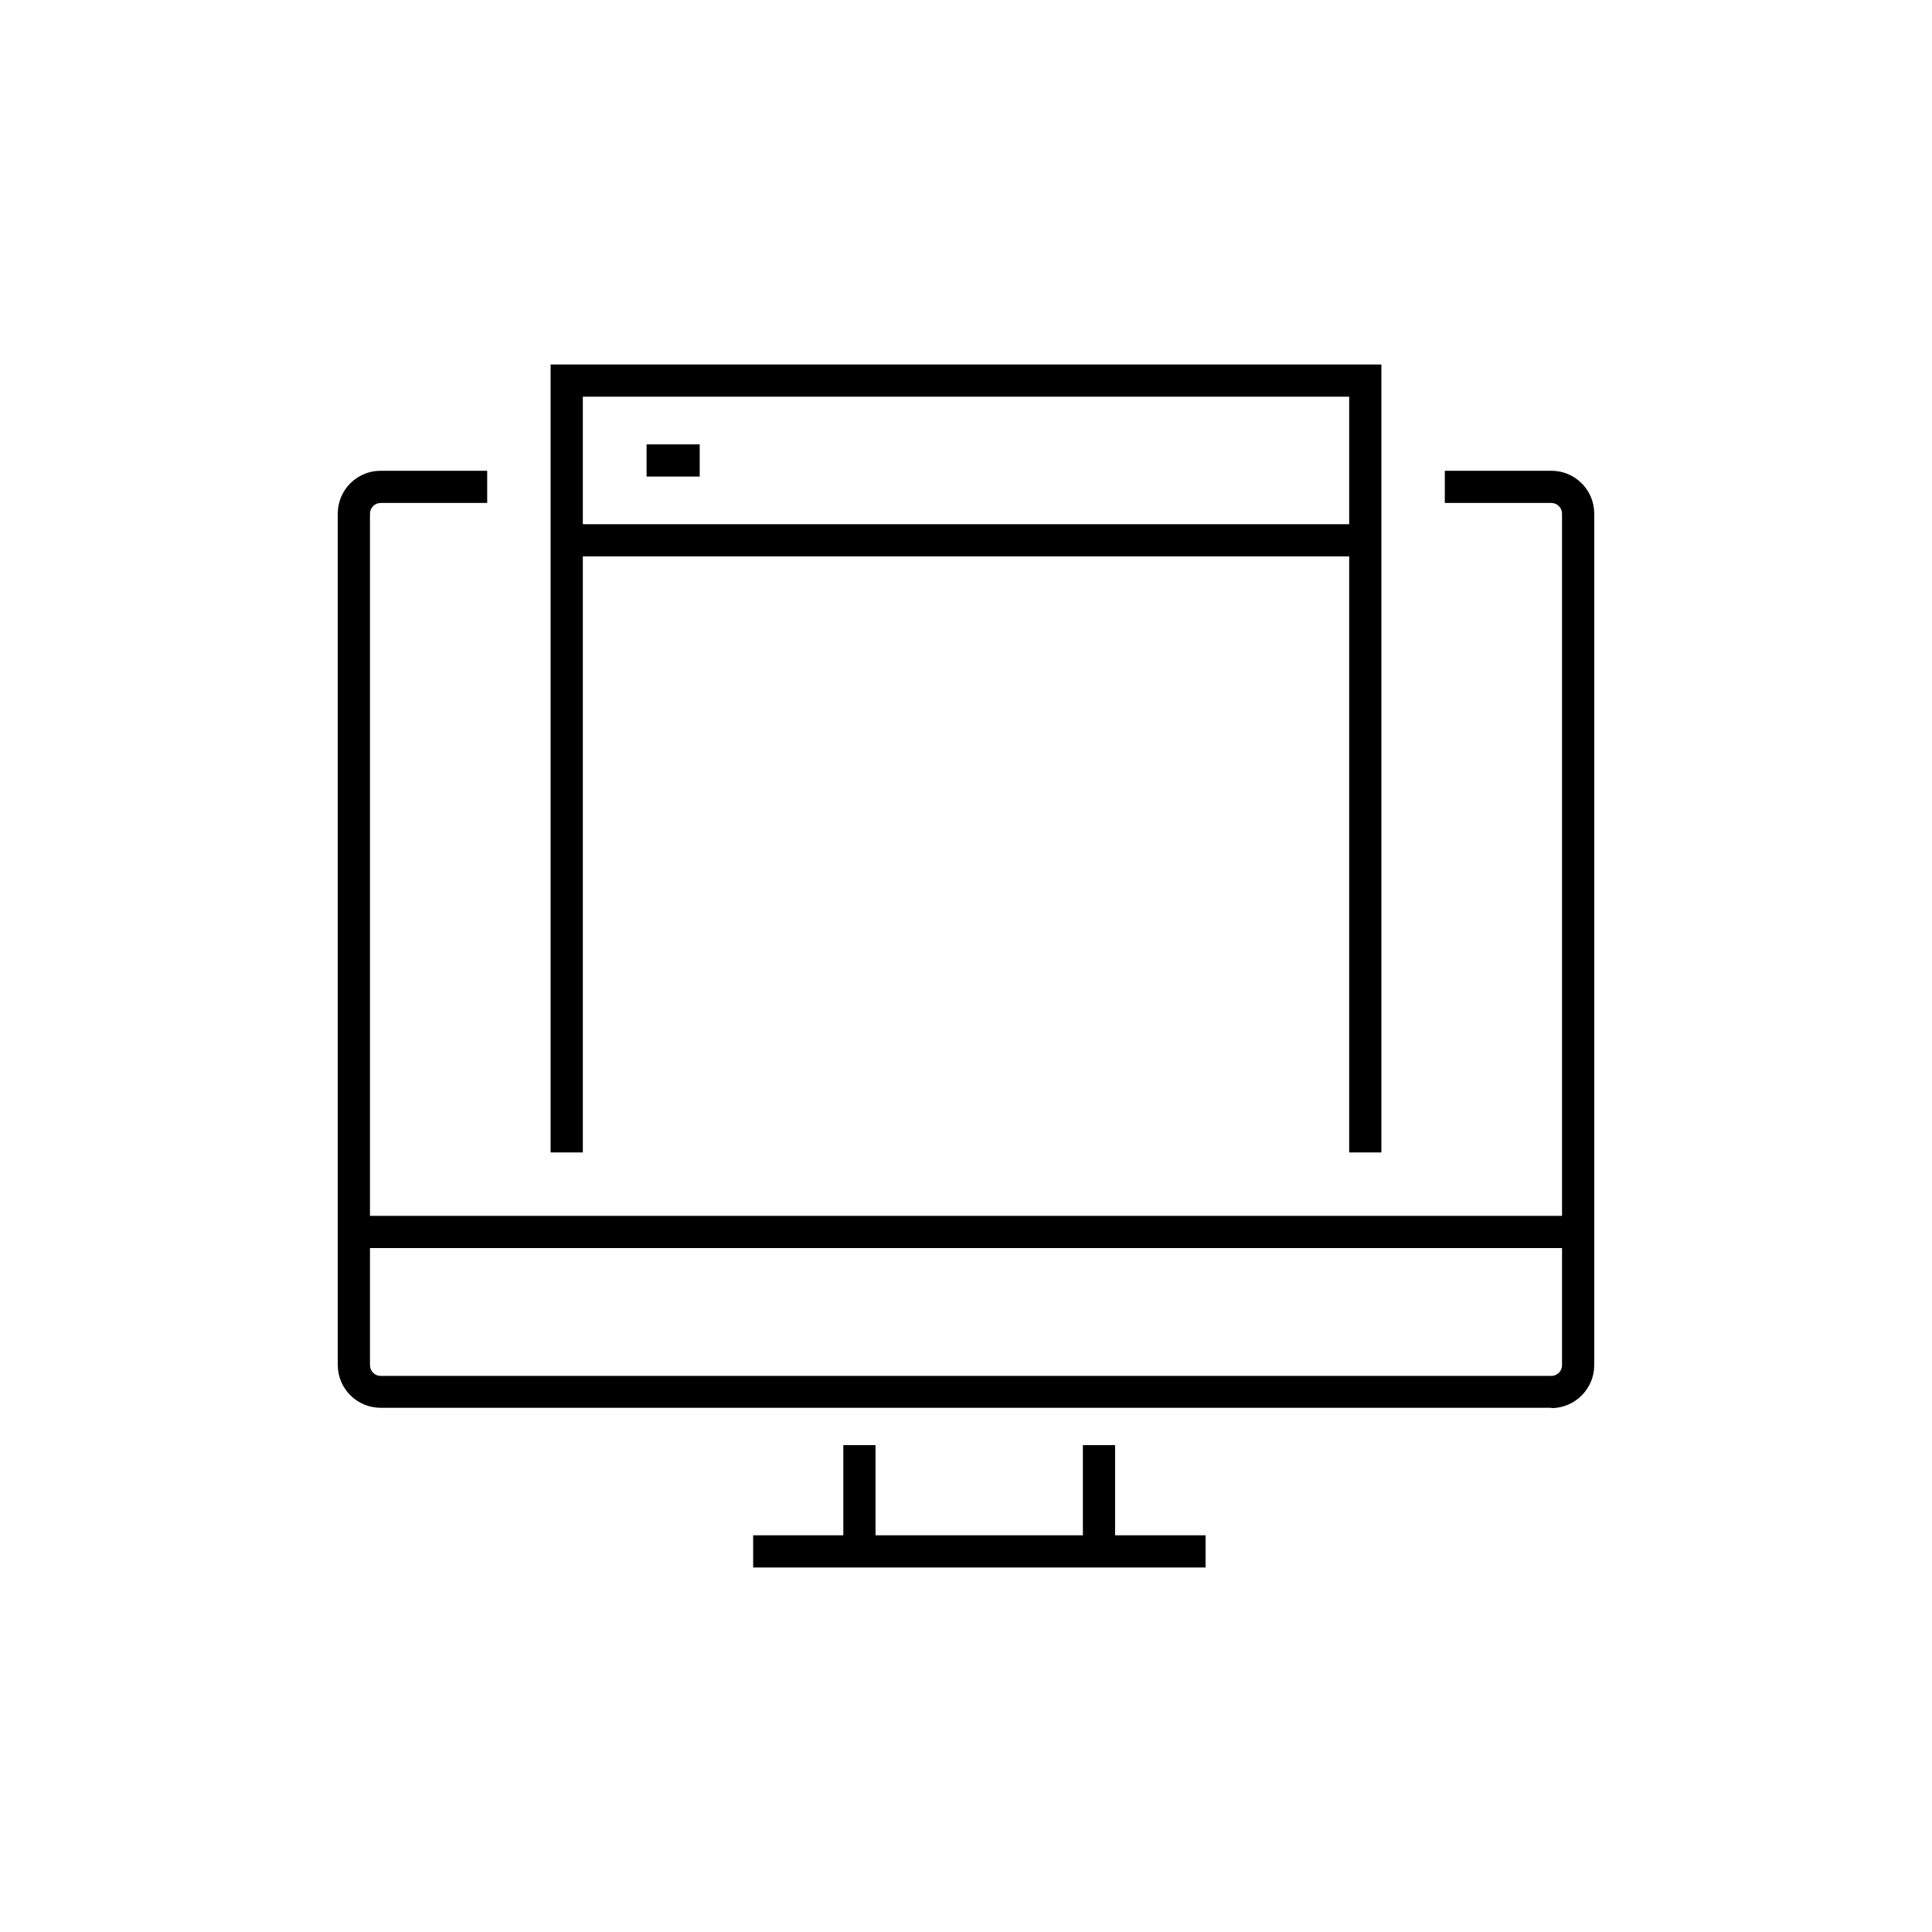
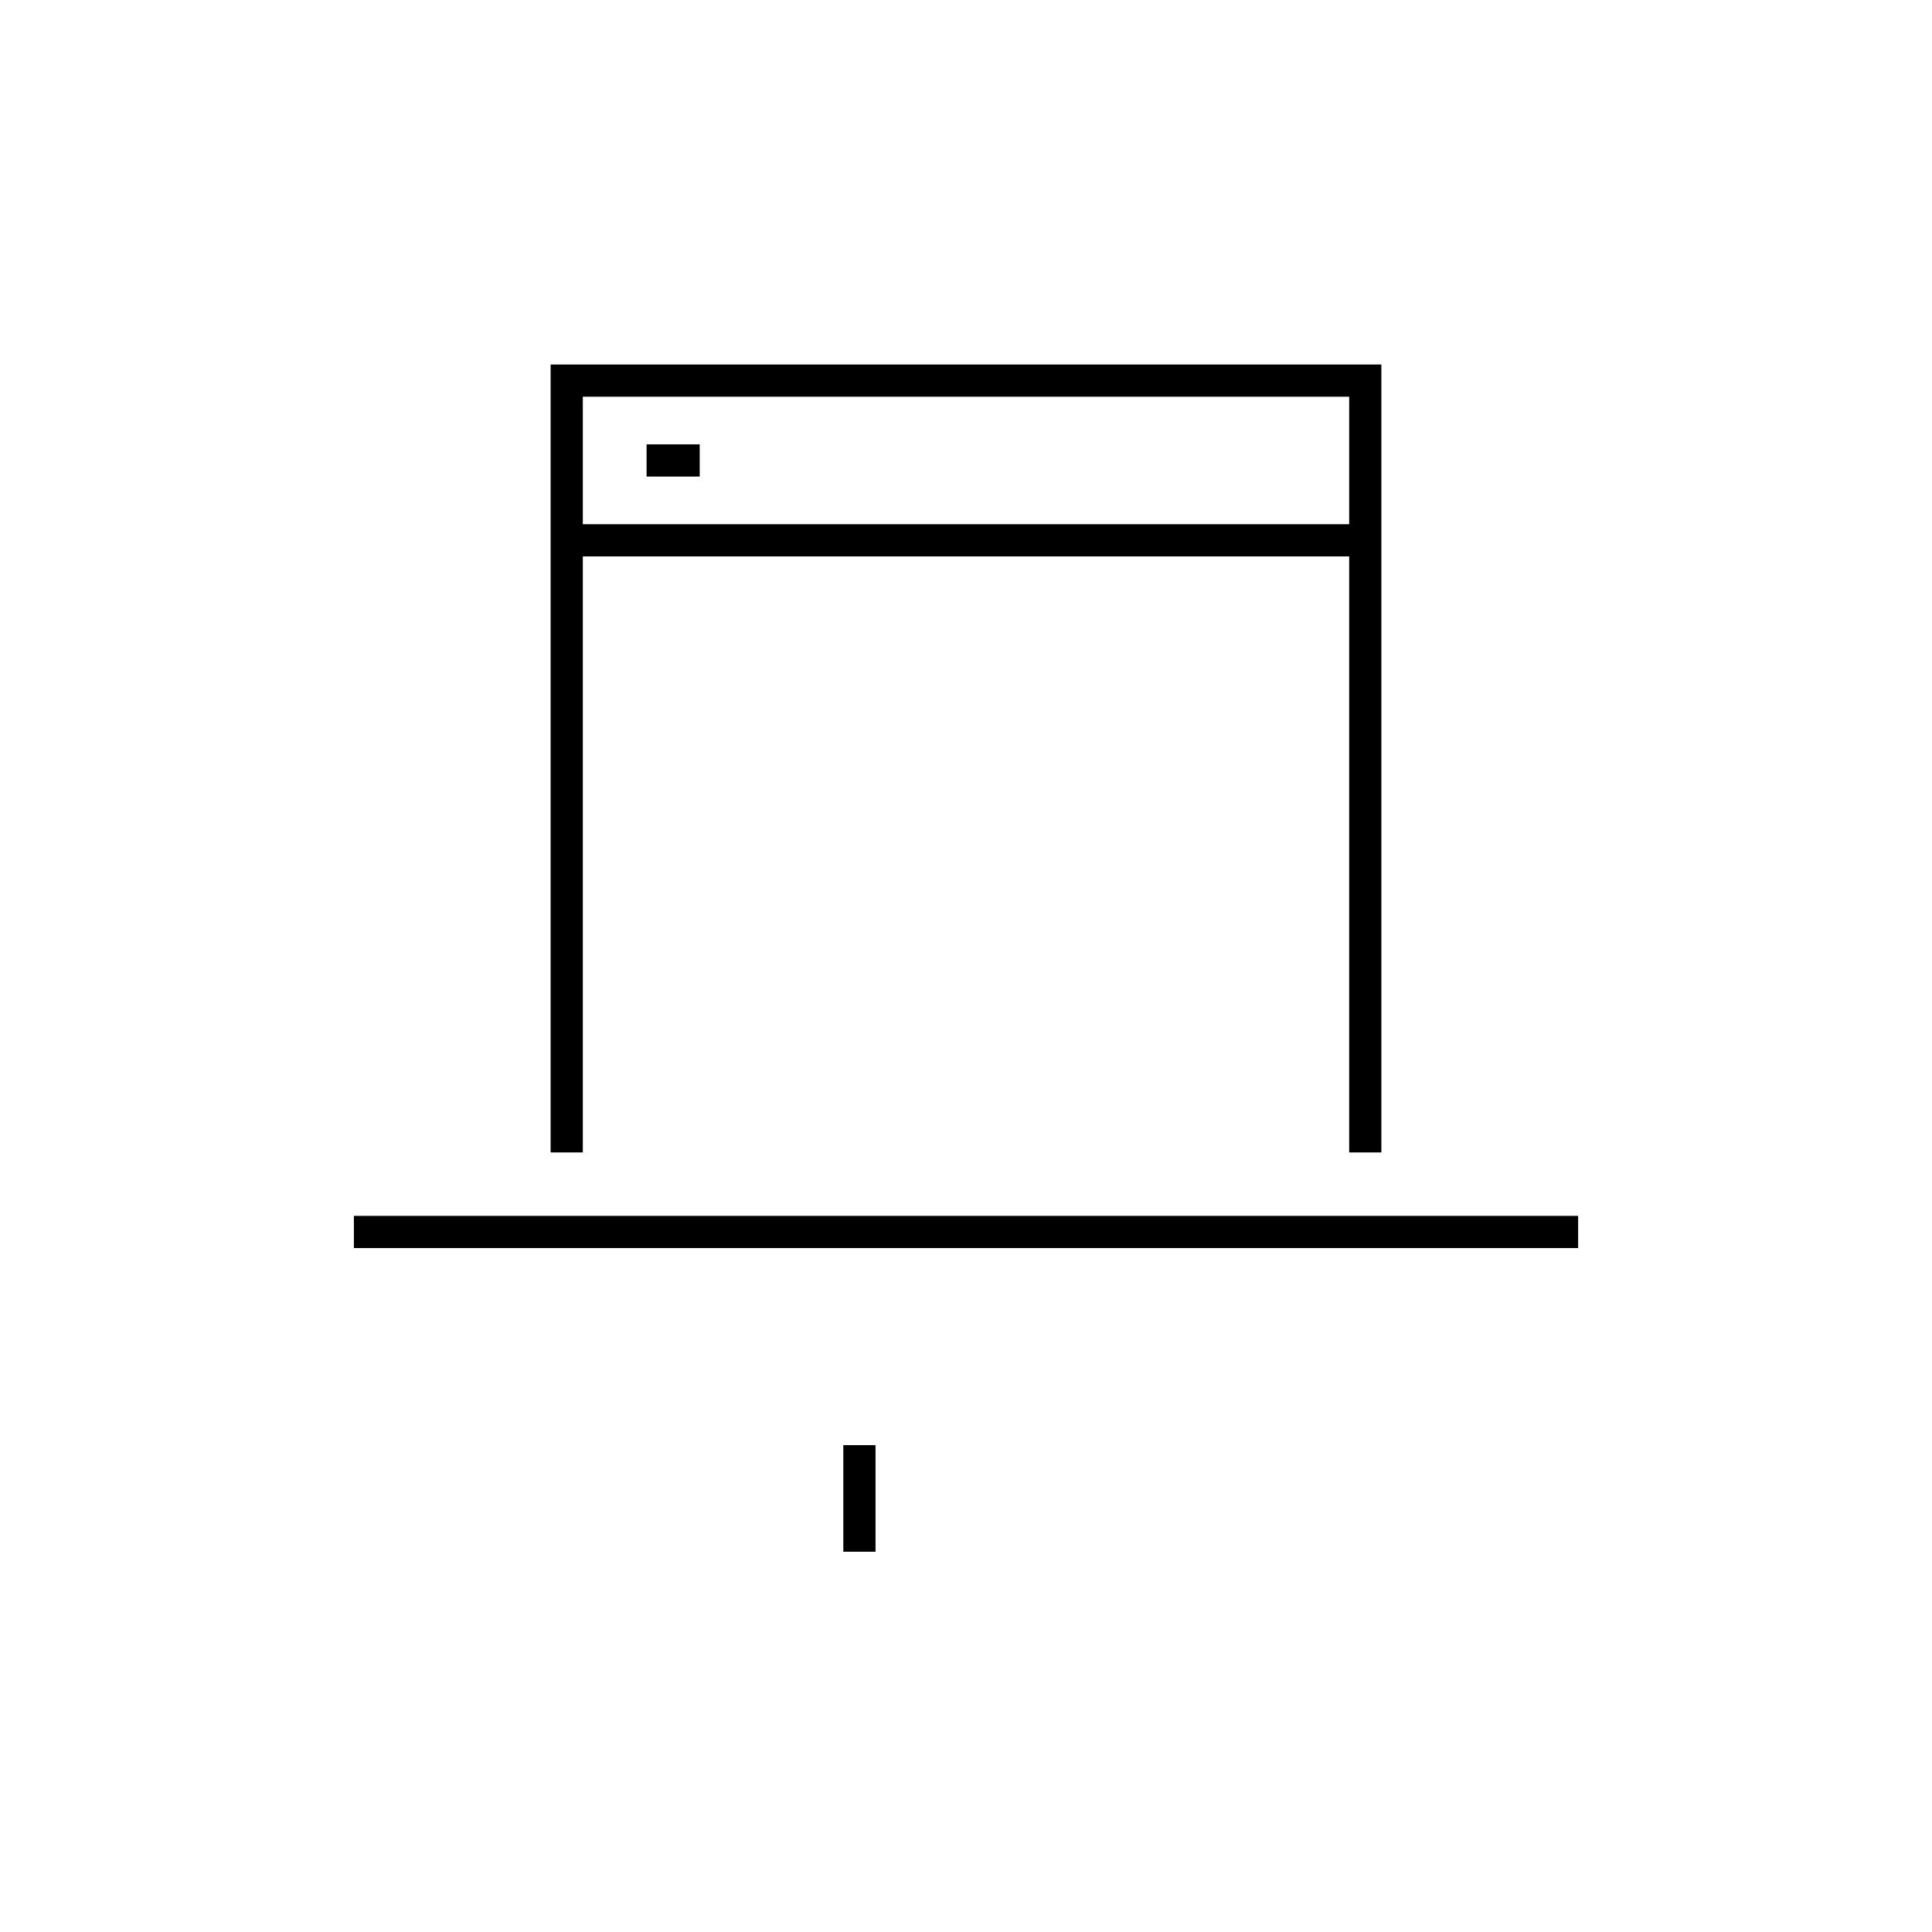
<svg xmlns="http://www.w3.org/2000/svg" width="60" height="60" viewBox="0 0 60 60" fill="none">
  <mask id="mask0_12905_2164" style="mask-type:luminance" maskUnits="userSpaceOnUse" x="0" y="0" width="60" height="60">
    <path d="M60 0H0V60H60V0Z" fill="white" />
  </mask>
  <g mask="url(#mask0_12905_2164)">
-     <path d="M48.18 43.72H11.82C11.09 43.72 10.49 43.13 10.49 42.39V15.95C10.49 15.22 11.08 14.62 11.82 14.62H15.13V15.62H11.82C11.64 15.62 11.49 15.77 11.49 15.95V42.4C11.49 42.58 11.64 42.73 11.82 42.73H48.18C48.36 42.73 48.51 42.58 48.51 42.4V15.95C48.51 15.77 48.36 15.62 48.18 15.62H44.87V14.62H48.18C48.91 14.62 49.51 15.21 49.51 15.95V42.4C49.51 43.13 48.91 43.73 48.18 43.73V43.72Z" fill="black" />
-     <path d="M34.63 44.88H33.63V48.19H34.63V44.88Z" fill="black" />
    <path d="M27.19 44.88H26.19V48.19H27.19V44.88Z" fill="black" />
-     <path d="M37.44 47.68H23.39V48.68H37.44V47.68Z" fill="black" />
    <path d="M49.01 37.76H10.99V38.76H49.01V37.76Z" fill="black" />
    <path d="M42.9 35.79H41.9V12.32H18.1V35.79H17.1V11.32H42.9V35.79Z" fill="black" />
    <path d="M42.39 16.28H17.6V17.28H42.39V16.28Z" fill="black" />
    <path d="M21.73 13.8H20.08V14.8H21.73V13.8Z" fill="black" />
  </g>
</svg>